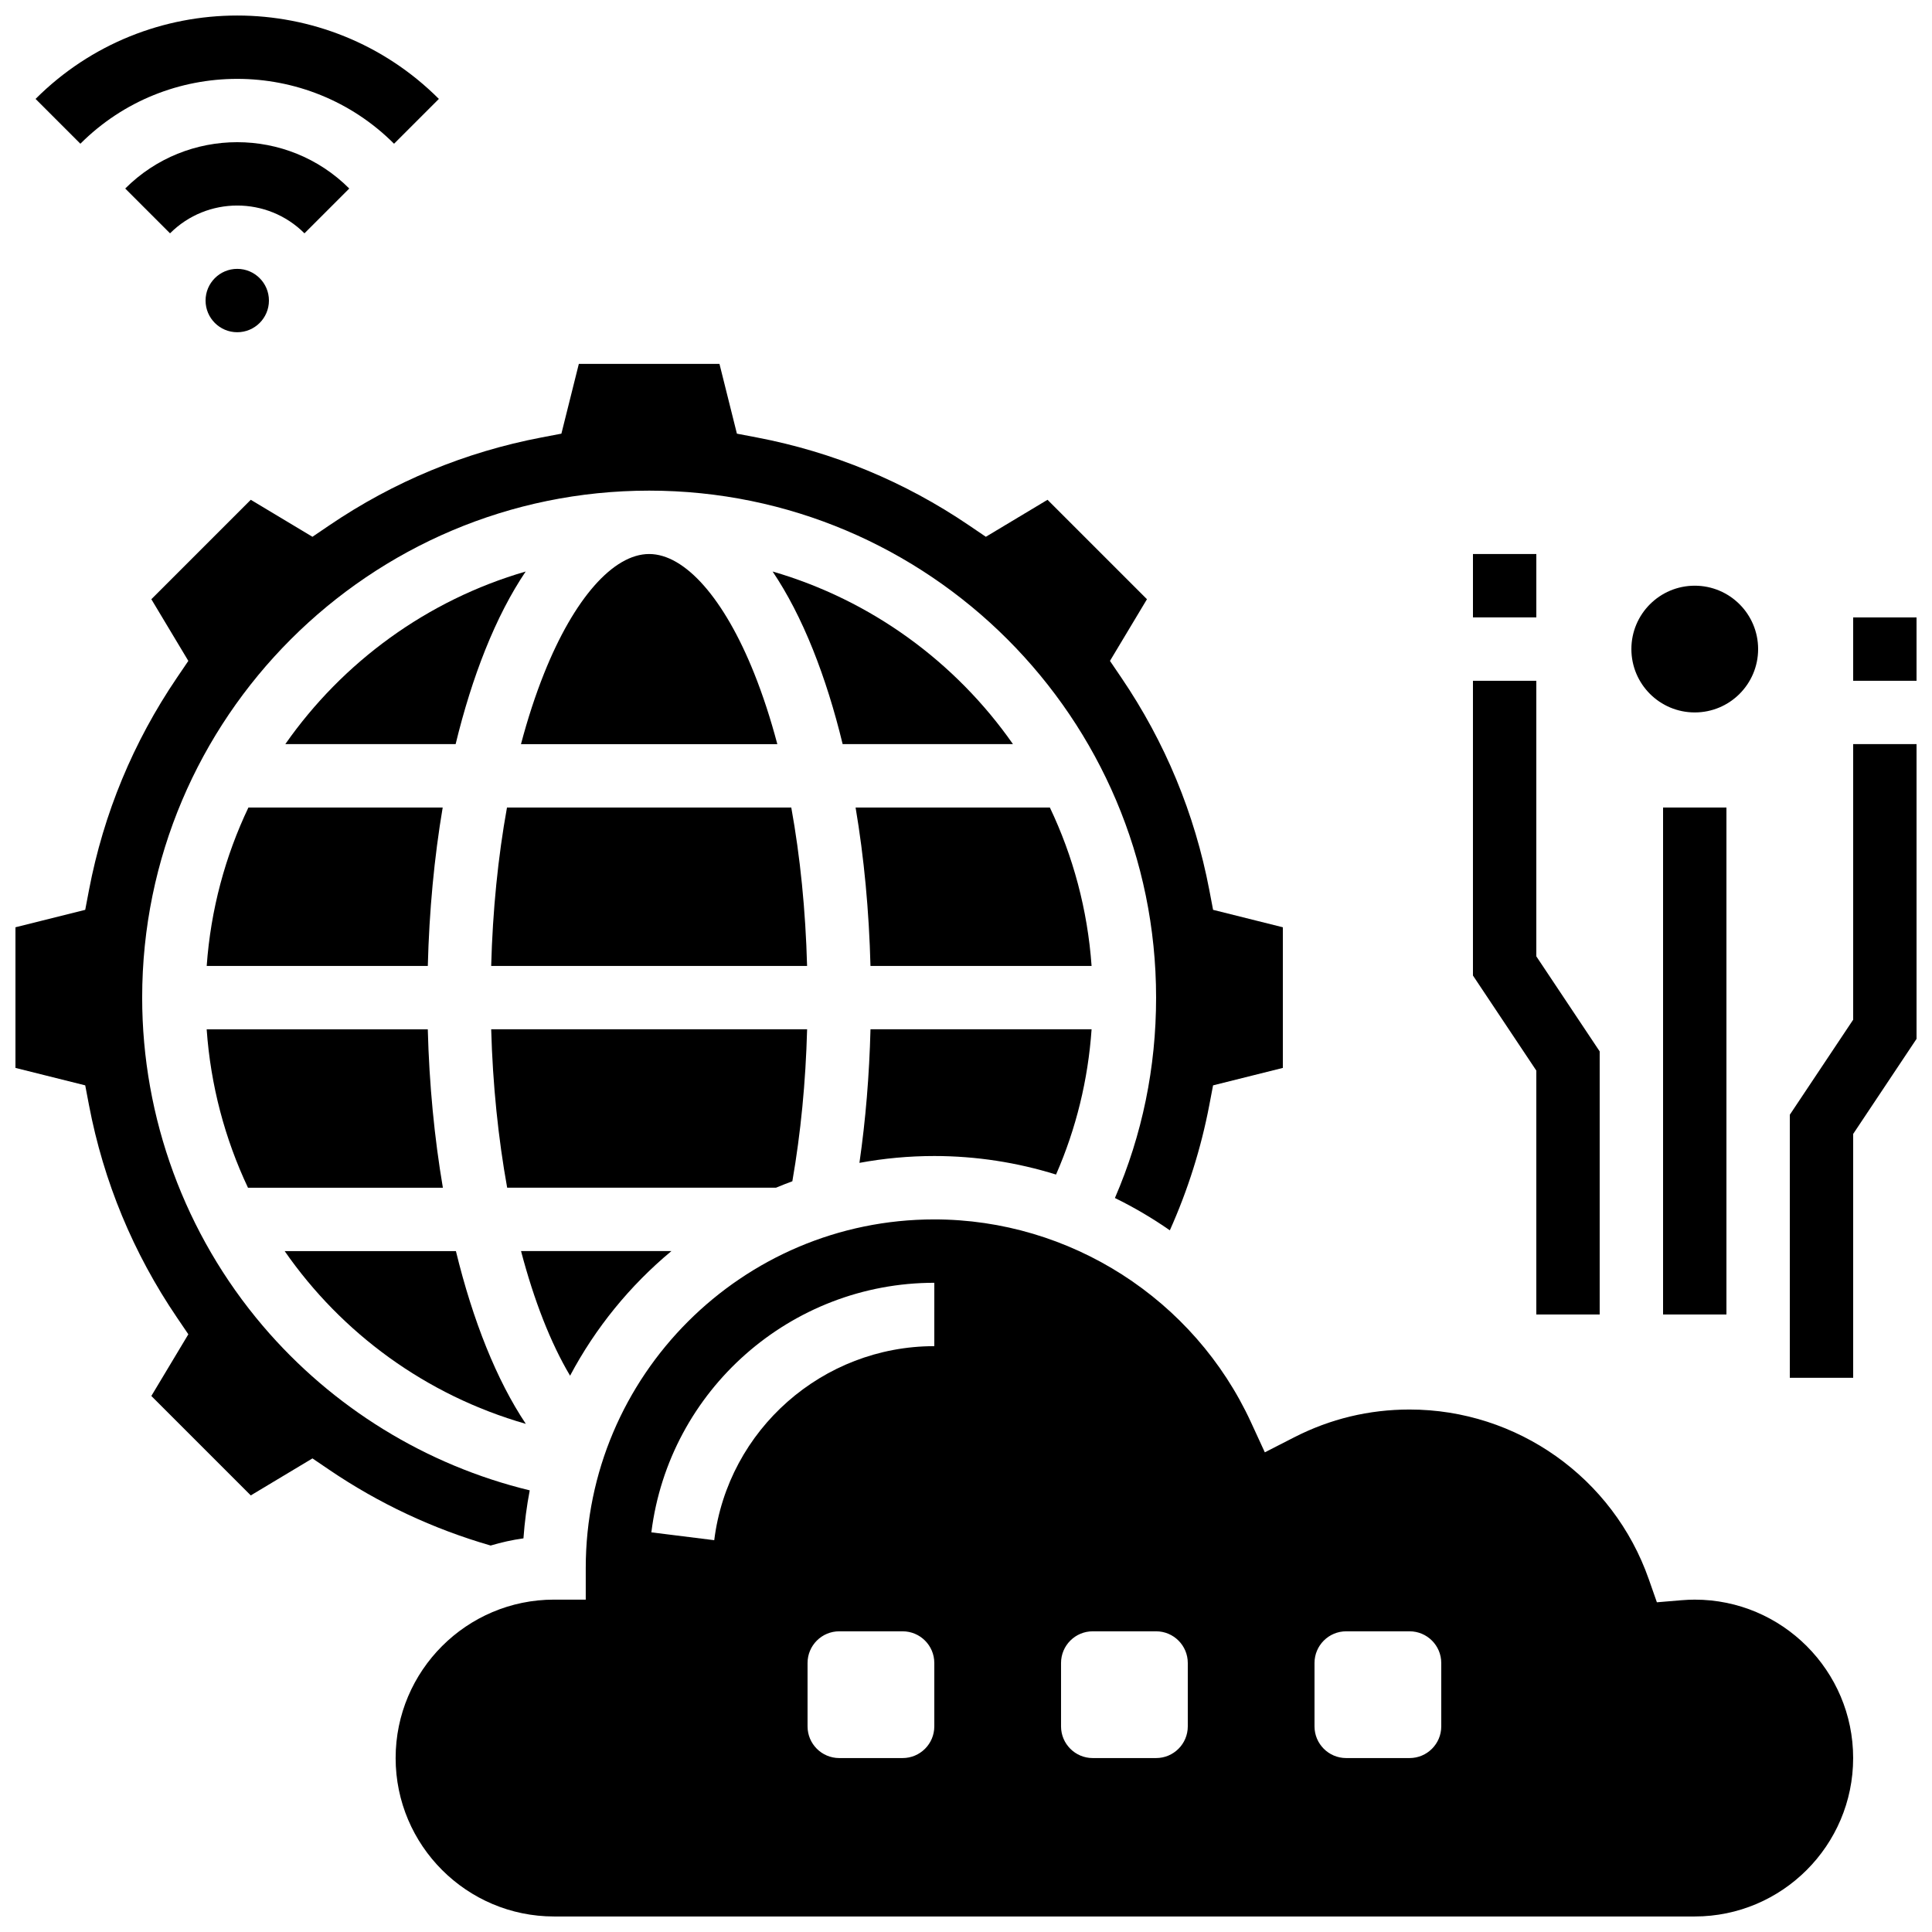
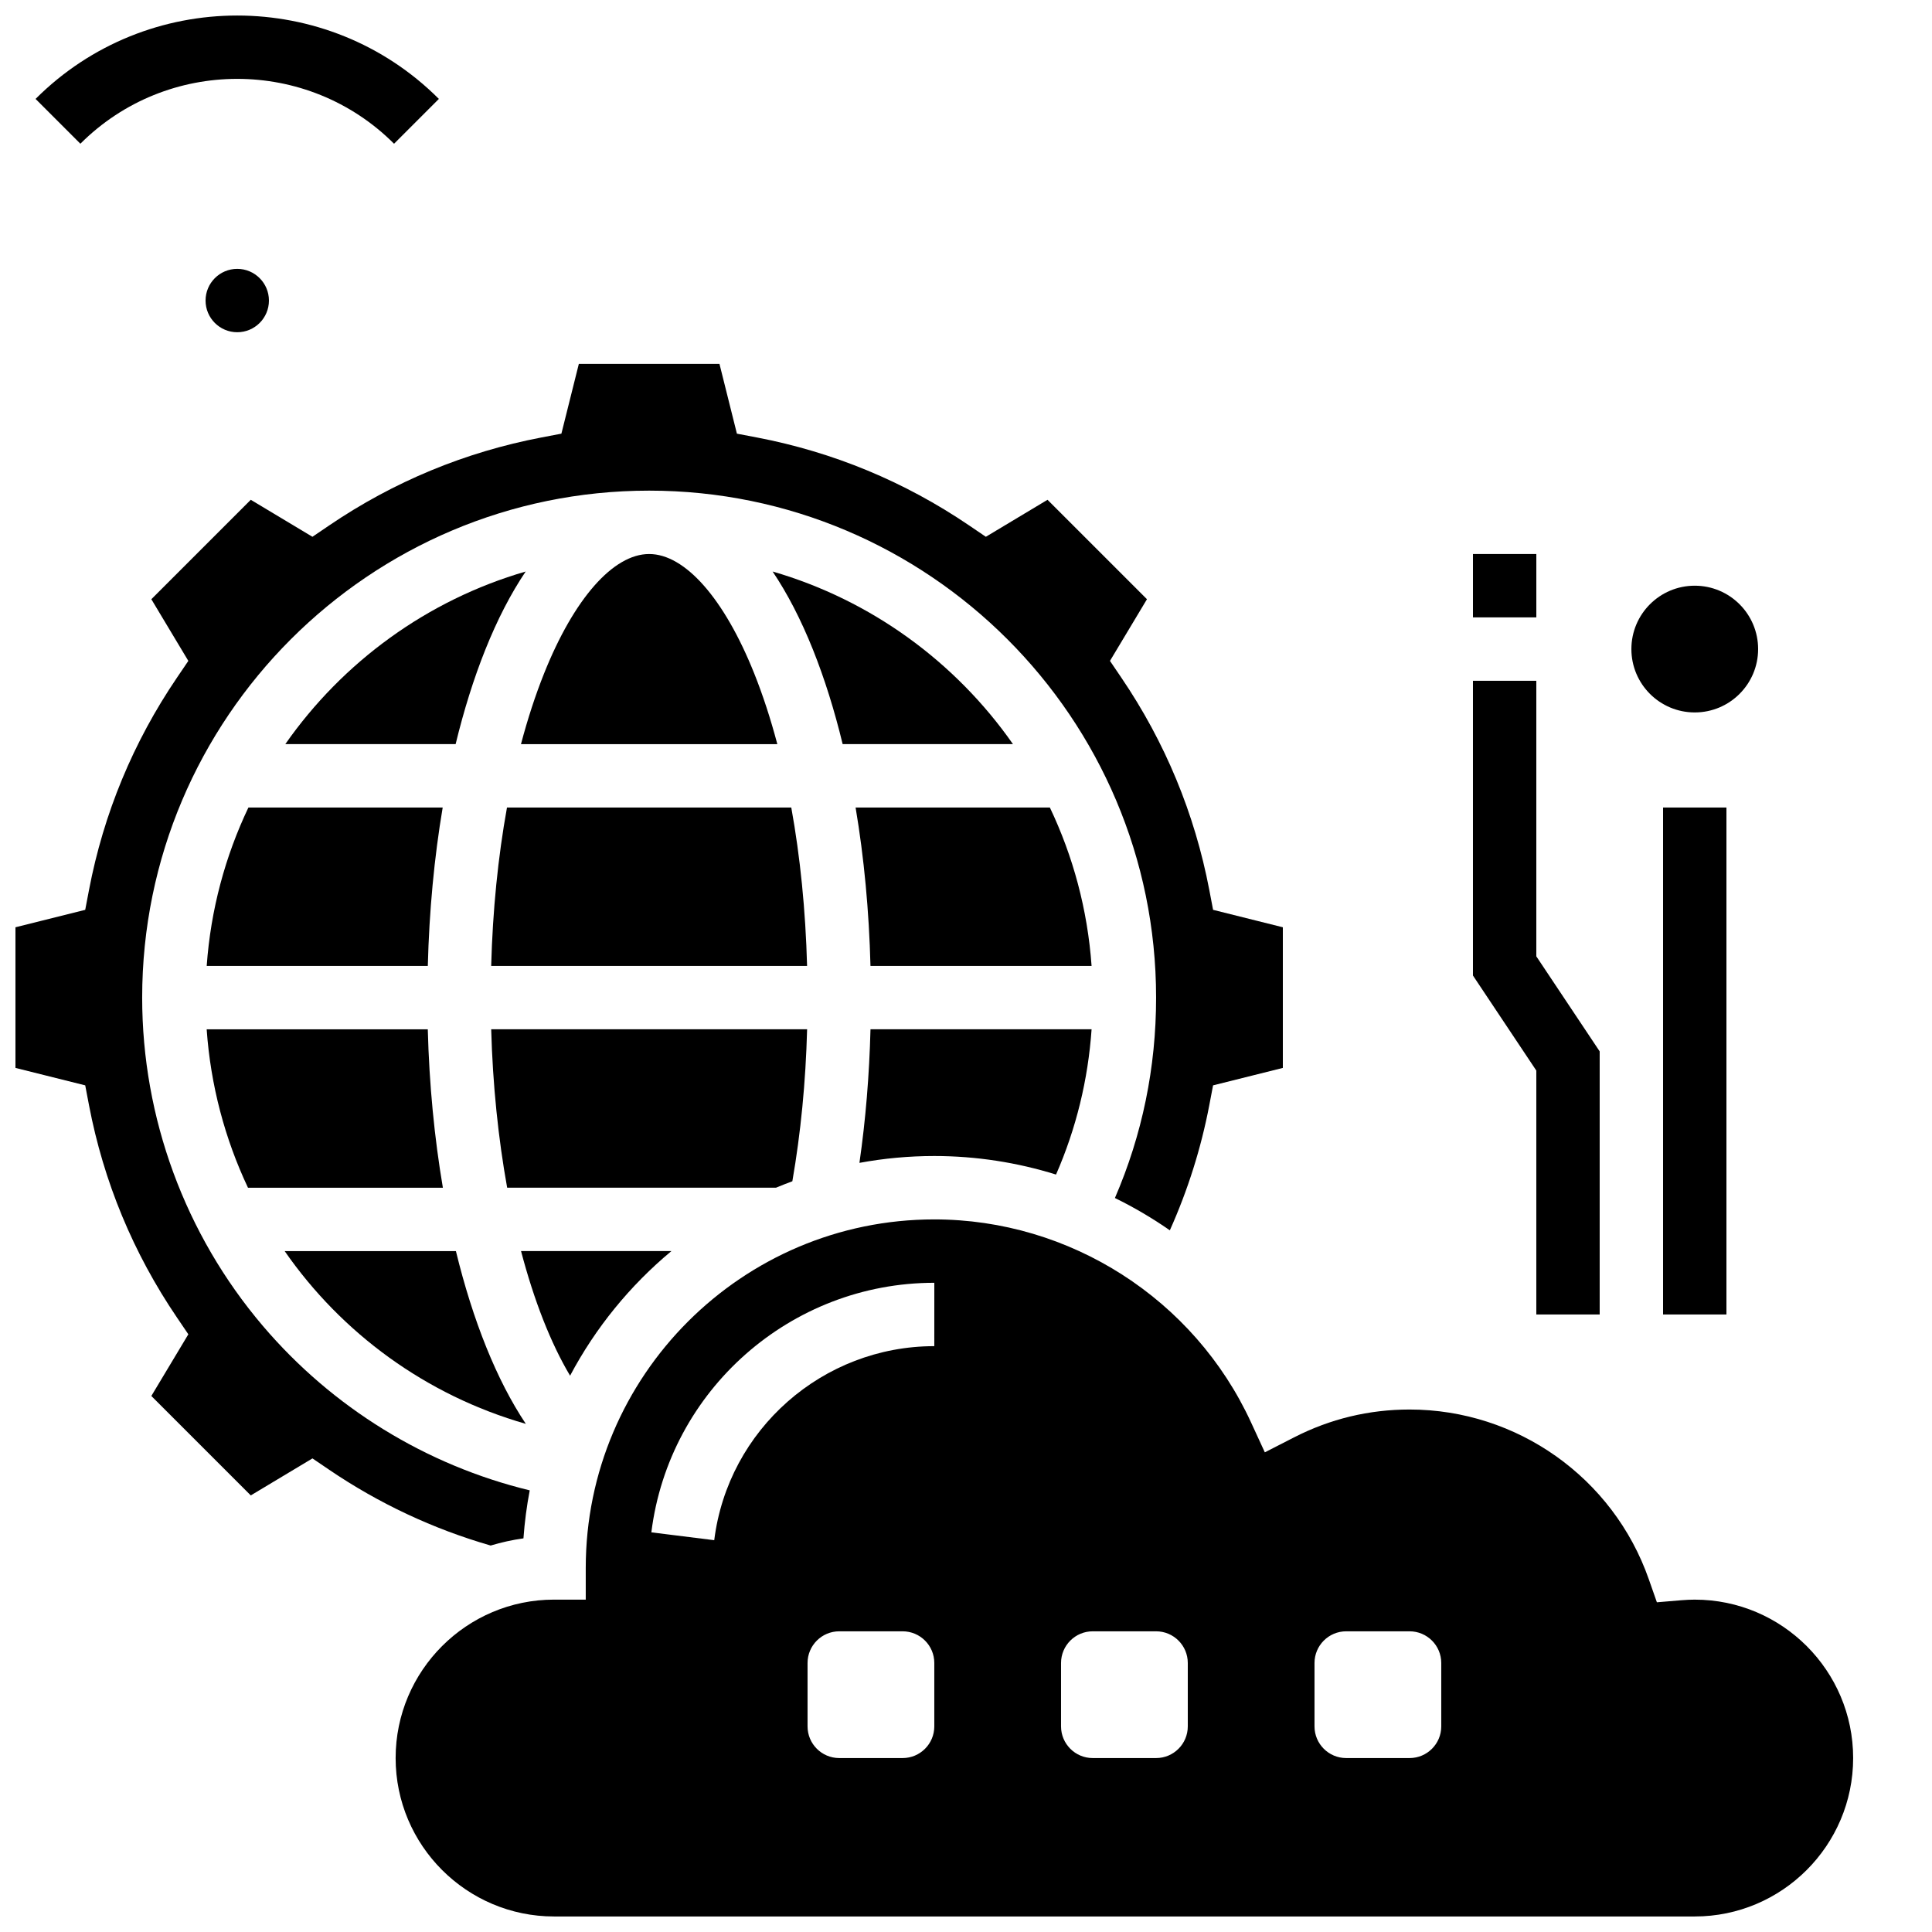
<svg xmlns="http://www.w3.org/2000/svg" width="800px" height="800px" version="1.1" viewBox="144 144 512 512">
  <defs>
    <clipPath id="e">
      <path d="m148.09 240h335.91v314h-335.91z" />
    </clipPath>
    <clipPath id="d">
      <path d="m248 467h388v184.9h-388z" />
    </clipPath>
    <clipPath id="c">
      <path d="m153 148.09h108v34.906h-108z" />
    </clipPath>
    <clipPath id="b">
-       <path d="m618 341h33.902v169h-33.902z" />
-     </clipPath>
+       </clipPath>
    <clipPath id="a">
-       <path d="m635 307h16.902v18h-16.902z" />
-     </clipPath>
+       </clipPath>
  </defs>
  <path d="m321.93 475.55h-39.848c3.43 13.055 7.836 24.352 12.996 33.023 6.731-12.695 15.887-23.91 26.852-33.023z" />
  <path d="m209.72 458.76h51.648c-2.242-13.188-3.617-27.332-4-41.984h-58.598c1.043 14.887 4.848 29.066 10.949 41.984z" />
  <path d="m283.35 521.34c-7.723-11.547-14.039-27.34-18.527-45.781l-45.383-0.004c15.082 21.723 37.391 38.184 63.91 45.785z" />
  <path d="m353.98 457.05c2.227-12.797 3.539-26.293 3.914-40.277h-83.723c0.406 14.719 1.879 28.93 4.234 41.984h71.23c1.434-0.598 2.879-1.168 4.344-1.707z" />
  <path d="m316.03 290.82c-9.508 0-19.91 11.816-27.828 31.613-2.316 5.789-4.367 12.078-6.137 18.77h67.934c-1.773-6.688-3.82-12.98-6.137-18.77-7.922-19.797-18.324-31.613-27.832-31.613z" />
  <path d="m367.31 341.2h45.137c-15.211-21.77-37.594-38.168-63.695-45.742 3.91 5.812 7.504 12.742 10.703 20.738 3.051 7.633 5.68 16.027 7.856 25.004z" />
  <path d="m198.78 399.98h58.594c0.375-14.59 1.707-28.738 3.945-41.984h-51.484c-6.137 12.887-9.996 27.055-11.055 41.984z" />
  <path d="m274.17 399.98h83.715c-0.395-14.711-1.816-28.879-4.188-41.984h-75.34c-2.371 13.105-3.793 27.273-4.188 41.984z" />
  <path d="m219.61 341.2h45.137c2.18-8.977 4.805-17.371 7.859-25.004 3.199-7.996 6.789-14.926 10.703-20.738-26.102 7.574-48.484 23.977-63.699 45.742z" />
  <g clip-path="url(#e)">
    <path d="m282.72 551.68c0.309-4.312 0.867-8.555 1.664-12.719-27.418-6.637-52.277-21.898-70.727-43.582-20.621-24.242-31.98-55.137-31.98-87.004 0-74.082 60.27-134.35 134.35-134.35 74.082 0 134.35 60.27 134.35 134.35 0 18.535-3.672 36.359-10.914 53.109 5.066 2.481 9.934 5.344 14.555 8.566 4.754-10.617 8.27-21.723 10.453-33.148l1.004-5.269 18.492-4.625v-37.27l-18.488-4.621-1.004-5.269c-3.867-20.25-11.711-39.18-23.312-56.266l-3.012-4.438 9.805-16.344-26.352-26.352-16.344 9.805-4.438-3.012c-17.086-11.602-36.016-19.445-56.266-23.312l-5.269-1.004-4.621-18.488h-37.27l-4.621 18.488-5.269 1.004c-20.25 3.867-39.18 11.711-56.266 23.312l-4.438 3.012-16.344-9.805-26.352 26.352 9.805 16.344-3.012 4.438c-11.602 17.086-19.445 36.016-23.312 56.266l-1.004 5.269-18.488 4.621v37.27l18.488 4.621 1.004 5.269c3.867 20.25 11.711 39.18 23.312 56.266l3.012 4.438-9.805 16.344 26.352 26.352 16.344-9.805 4.438 3.012c13.164 8.938 27.547 15.684 42.785 20.078 2.82-0.84 5.723-1.492 8.699-1.902z" />
  </g>
  <path d="m433.28 399.98c-1.059-14.934-4.918-29.098-11.055-41.984h-51.484c2.238 13.246 3.57 27.395 3.945 41.984z" />
  <g clip-path="url(#d)">
    <path d="m593.12 567.92c-1.09 0-2.25 0.055-3.551 0.16l-6.477 0.543-2.152-6.133c-9.426-26.887-34.902-44.953-63.395-44.953-10.738 0-21.02 2.477-30.559 7.359l-7.793 3.988-3.66-7.949c-15.043-32.672-47.992-53.781-83.941-53.781-50.93 0-92.363 41.434-92.363 92.363v8.398h-8.398c-23.148 0-41.984 18.836-41.984 41.984 0 23.148 18.836 41.984 41.984 41.984h302.29c23.148 0 41.984-18.836 41.984-41.984 0.004-23.145-18.828-41.98-41.98-41.98zm-201.52 33.586c0 4.637-3.758 8.398-8.398 8.398h-16.793c-4.637 0-8.398-3.758-8.398-8.398v-16.793c0-4.637 3.758-8.398 8.398-8.398h16.793c4.637 0 8.398 3.758 8.398 8.398zm0-100.76c-29.594 0-54.668 22.105-58.32 51.422l-16.664-2.078c4.703-37.703 36.938-66.137 74.988-66.137zm67.176 100.76c0 4.637-3.758 8.398-8.398 8.398h-16.793c-4.637 0-8.398-3.758-8.398-8.398v-16.793c0-4.637 3.758-8.398 8.398-8.398h16.793c4.637 0 8.398 3.758 8.398 8.398zm67.172 0c0 4.637-3.758 8.398-8.398 8.398h-16.793c-4.637 0-8.398-3.758-8.398-8.398v-16.793c0-4.637 3.758-8.398 8.398-8.398h16.793c4.637 0 8.398 3.758 8.398 8.398z" />
  </g>
  <path d="m423.86 455.27c5.344-12.23 8.492-25.129 9.422-38.5h-58.594c-0.309 12.168-1.289 24.012-2.93 35.402 6.438-1.188 13.066-1.816 19.84-1.816 11.102 0.004 21.957 1.707 32.262 4.914z" />
  <path d="m215.27 223.65c0 4.637-3.762 8.395-8.398 8.395-4.637 0-8.395-3.758-8.395-8.395 0-4.637 3.758-8.398 8.395-8.398 4.637 0 8.398 3.762 8.398 8.398" />
-   <path d="m236.56 193.96c-16.371-16.371-43.004-16.371-59.375 0l11.875 11.875c9.82-9.82 25.805-9.82 35.625 0z" />
  <g clip-path="url(#c)">
    <path d="m248.43 182.09 11.875-11.875c-29.465-29.465-77.41-29.465-106.88 0l11.875 11.875c22.918-22.918 60.207-22.918 83.125 0z" />
  </g>
  <path d="m609.92 316.01c0 9.277-7.519 16.793-16.793 16.793s-16.793-7.516-16.793-16.793c0-9.273 7.519-16.793 16.793-16.793s16.793 7.519 16.793 16.793" />
  <path d="m584.73 358h16.793v134.35h-16.793z" />
  <g clip-path="url(#b)">
    <path d="m635.11 414.23-16.793 25.188v69.719h16.793v-64.633l16.793-25.191v-78.113h-16.793z" />
  </g>
  <g clip-path="url(#a)">
    <path d="m635.11 307.62h16.793v16.793h-16.793z" />
  </g>
  <path d="m551.14 492.35h16.793v-69.719l-16.793-25.191v-73.027h-16.793v78.113l16.793 25.188z" />
  <path d="m534.35 290.82h16.793v16.793h-16.793z" />
</svg>